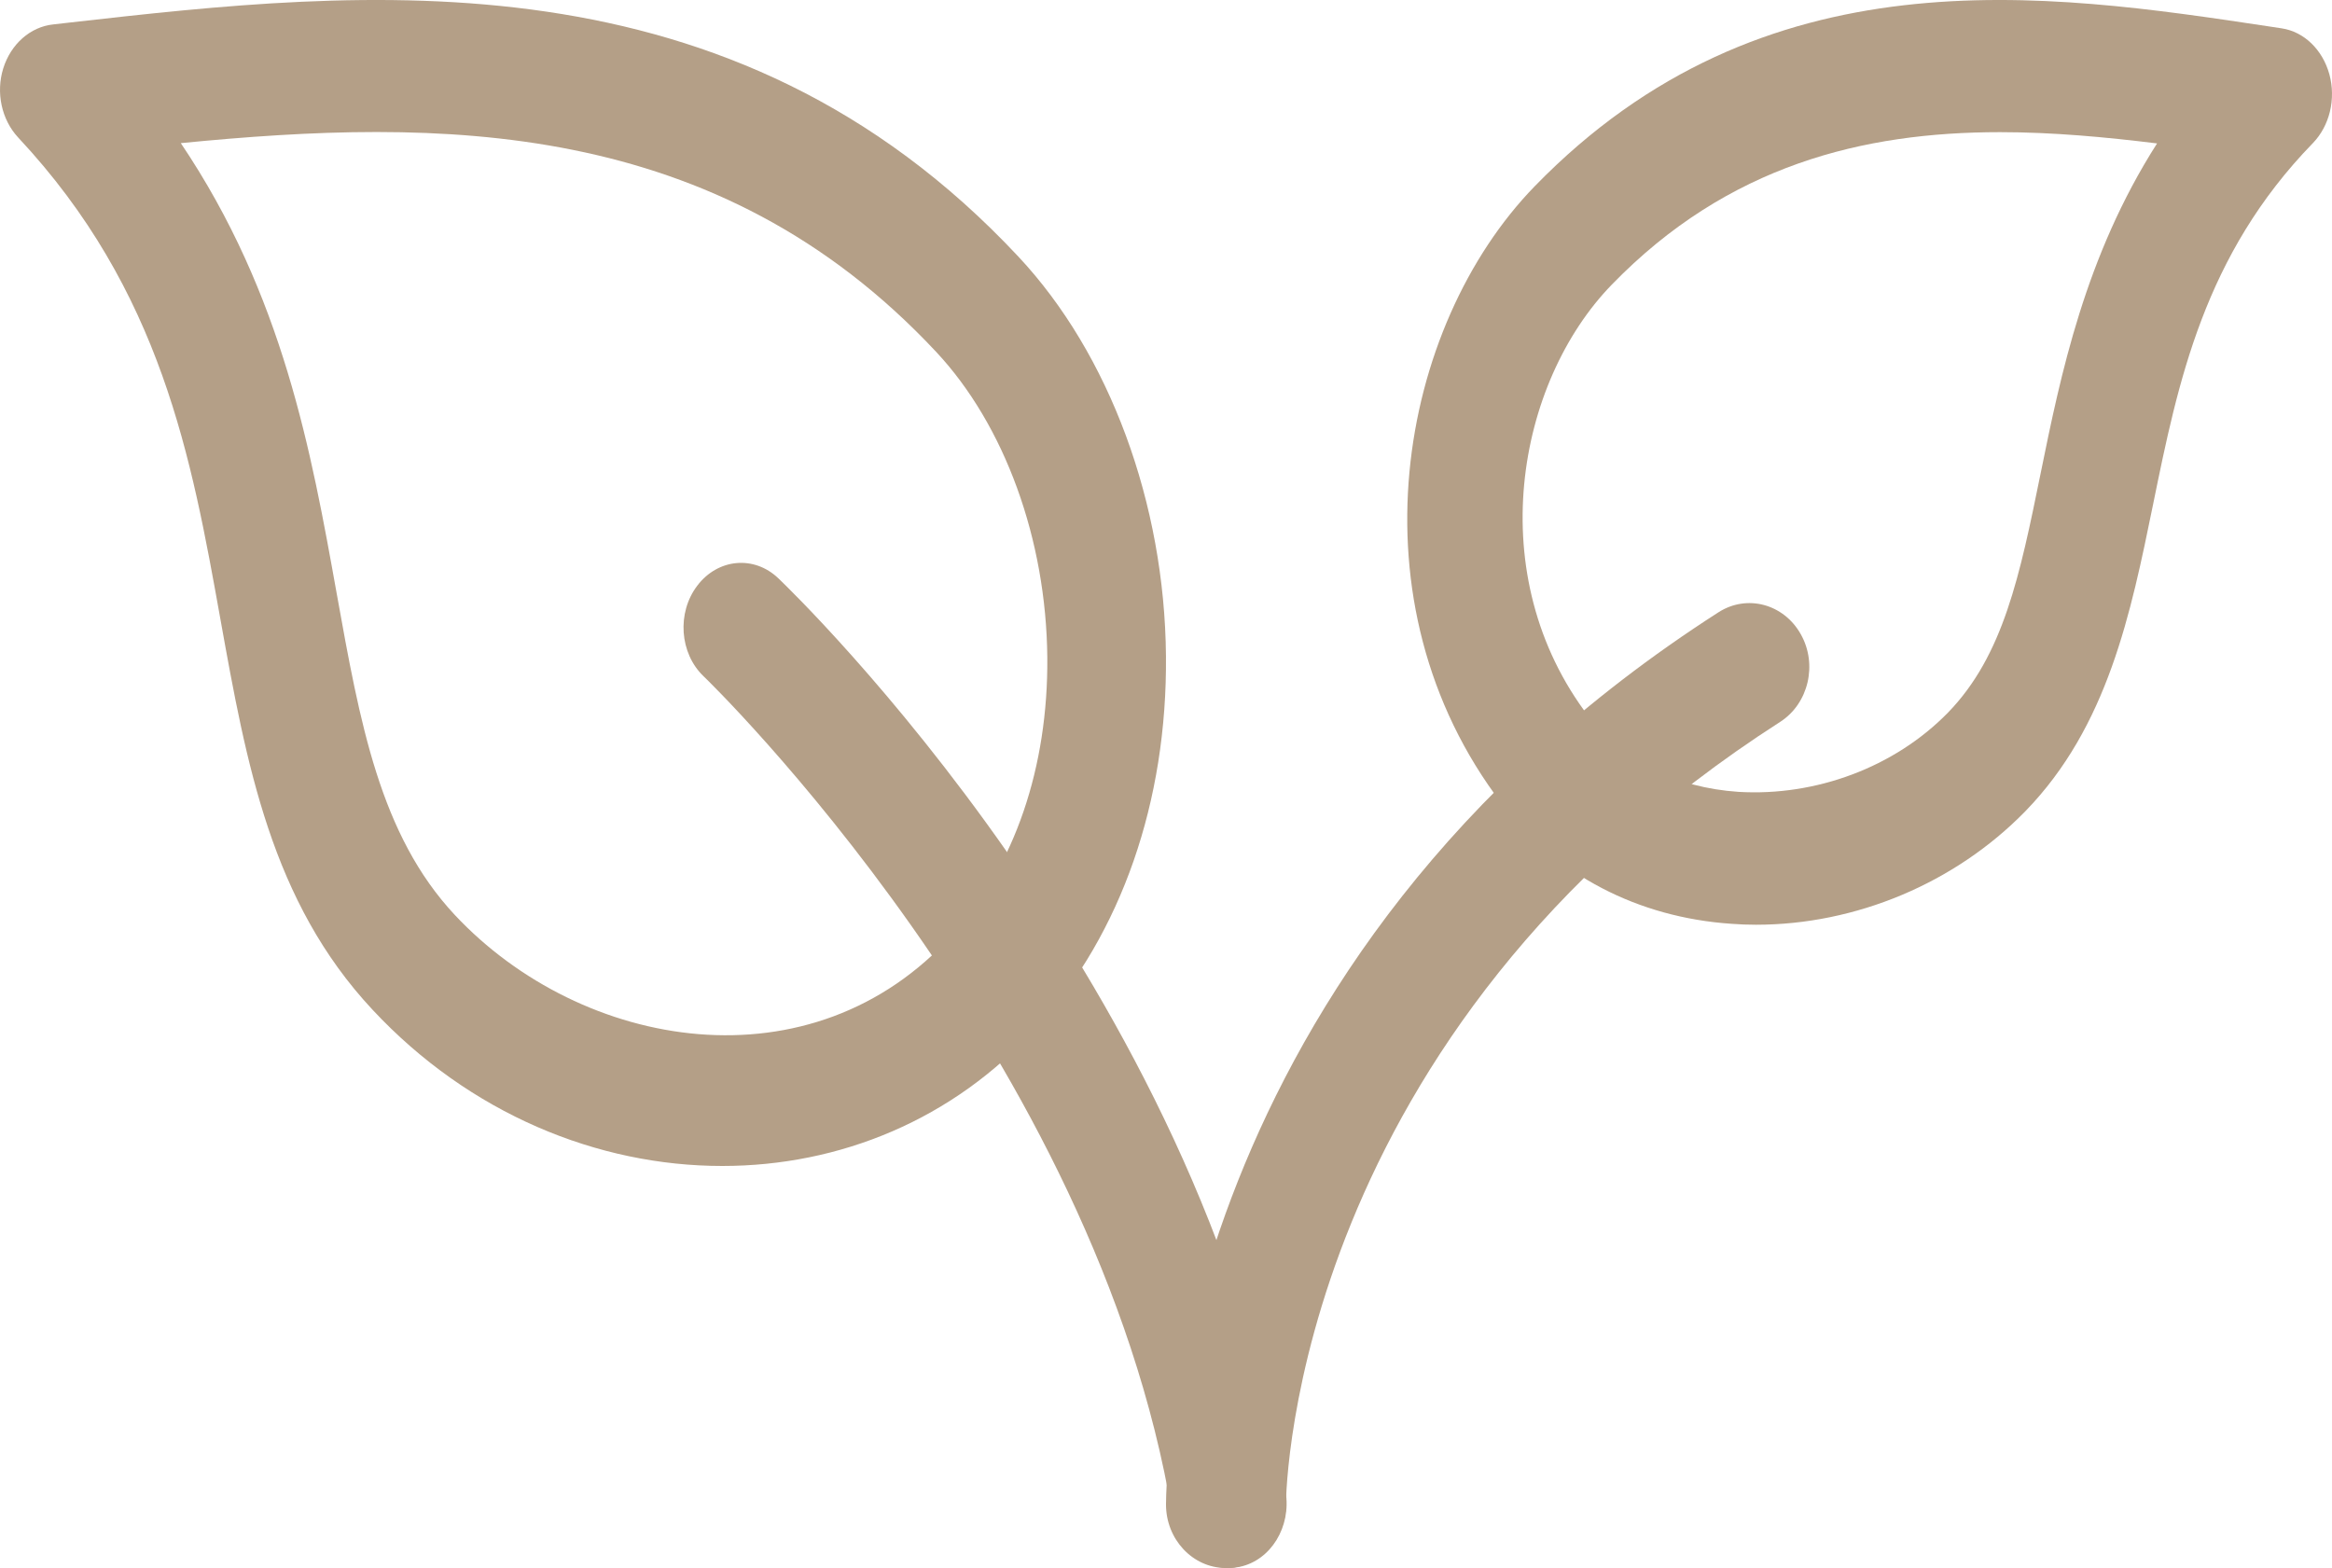
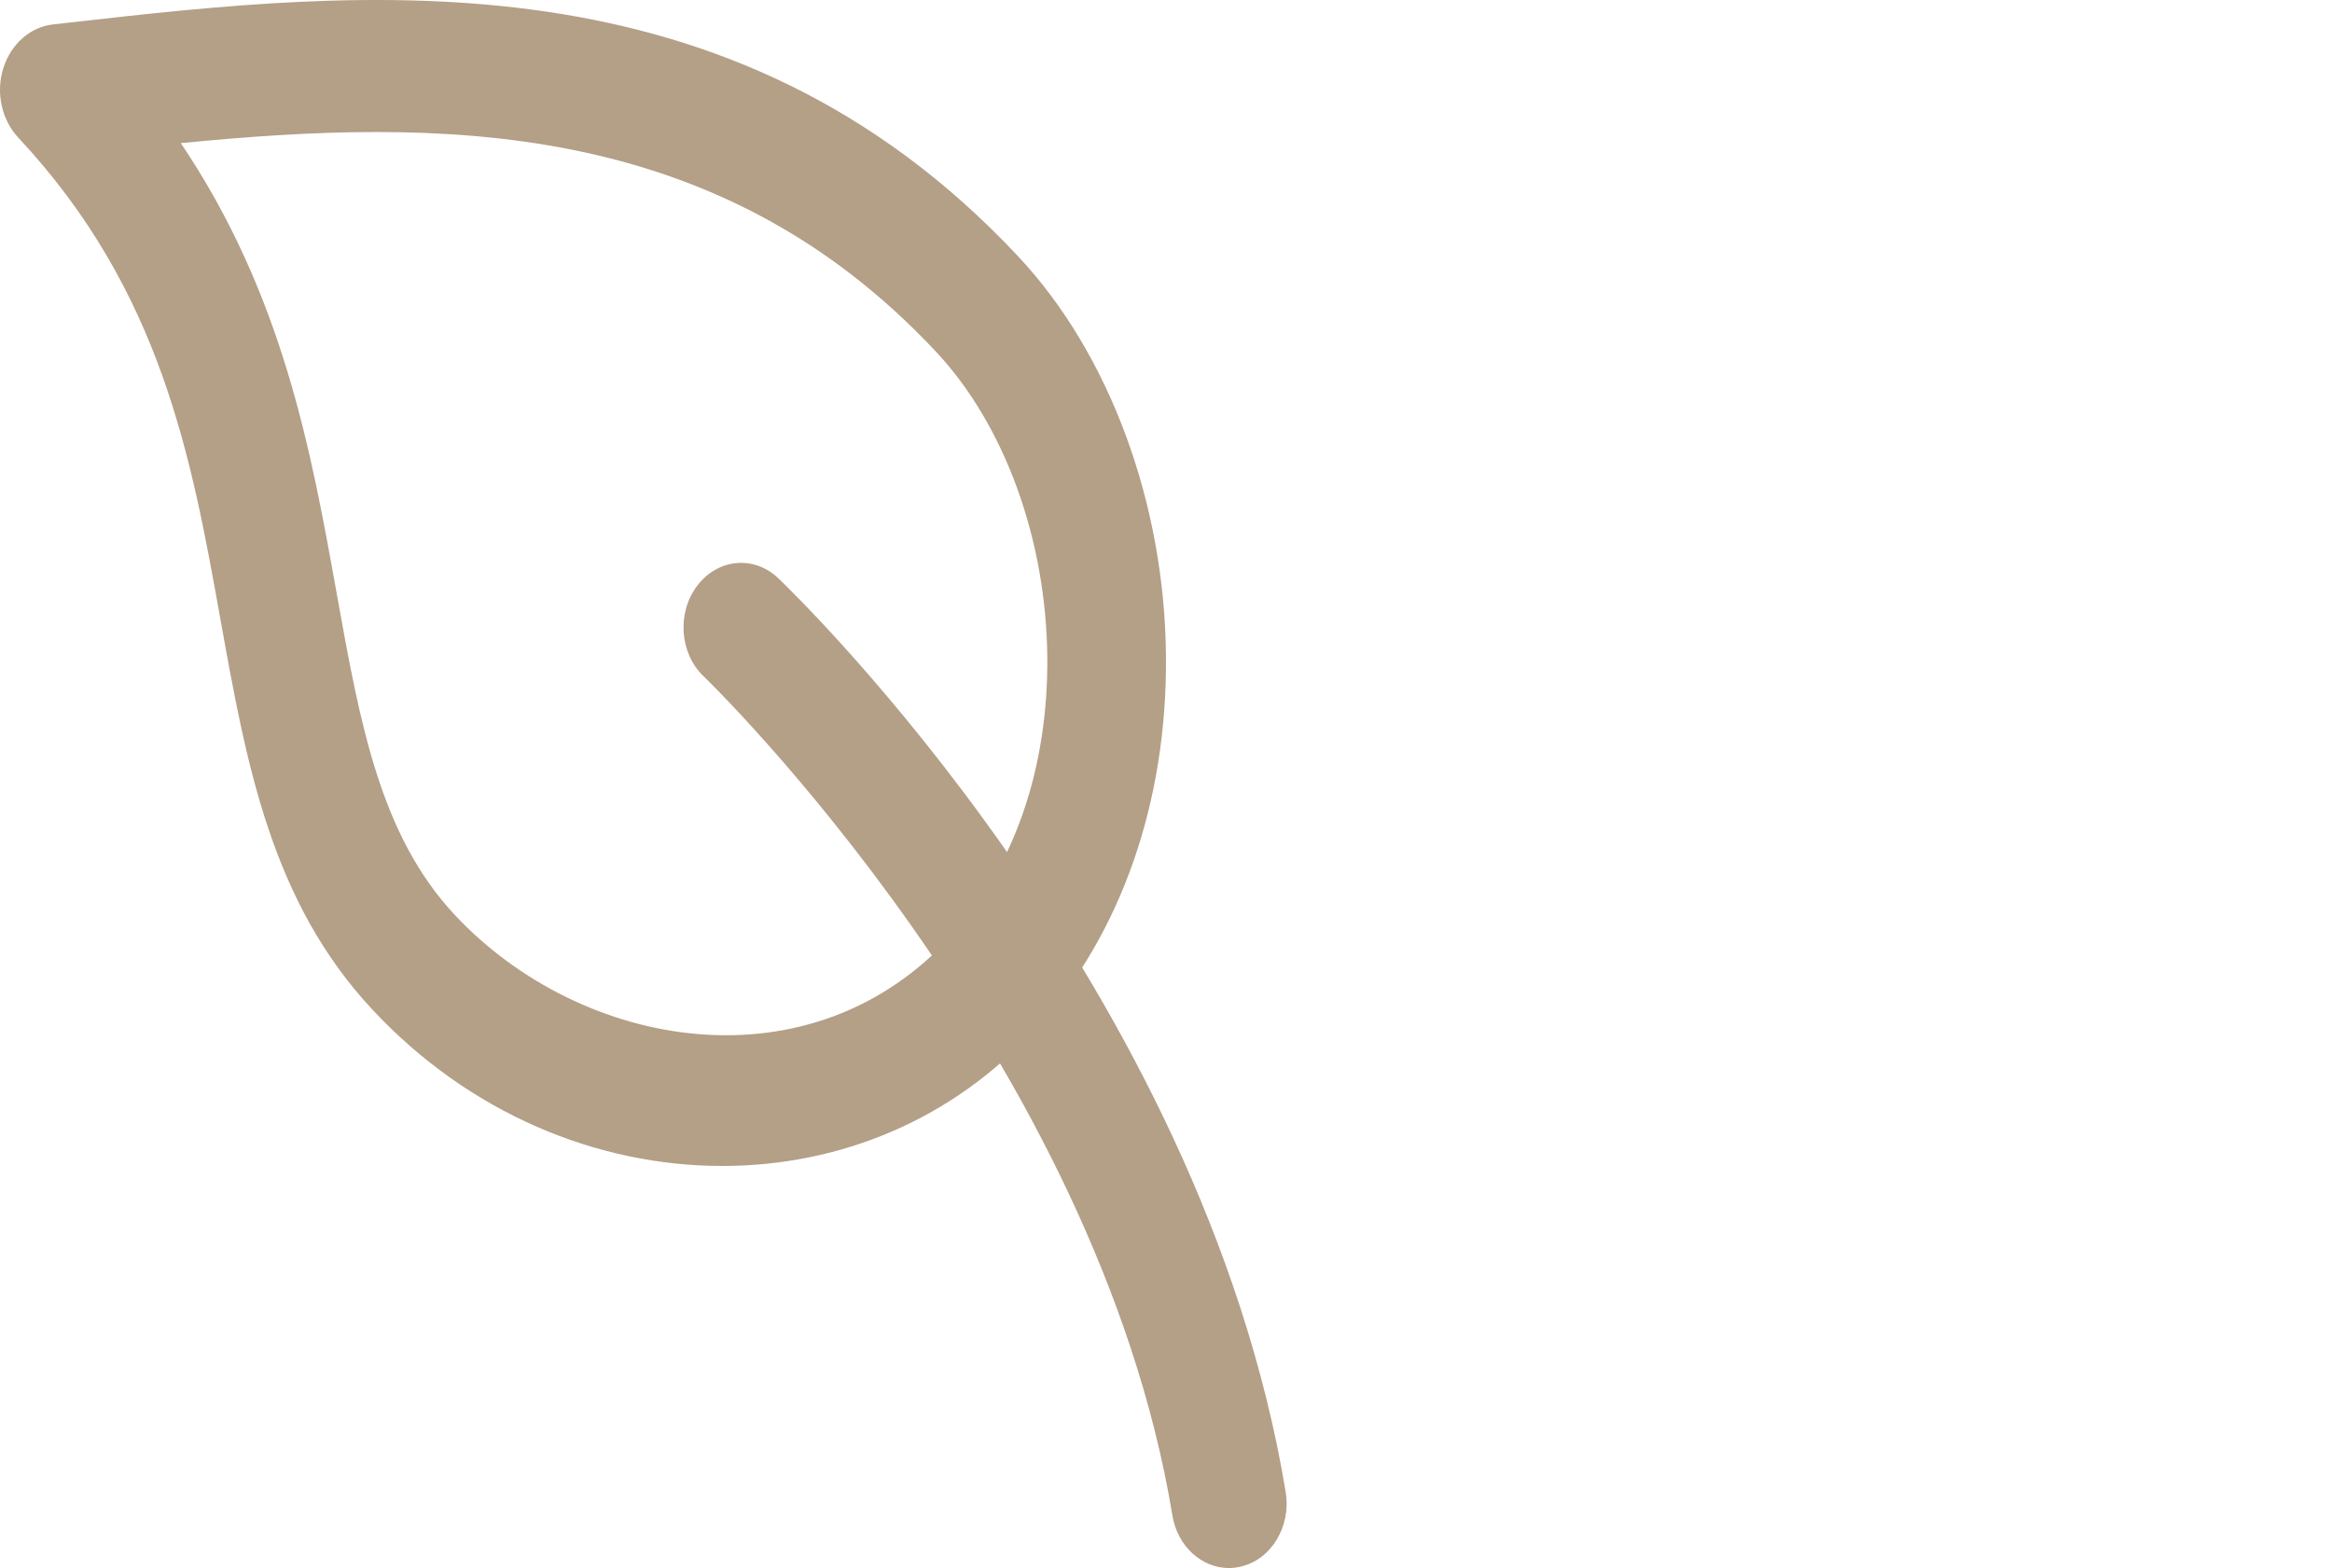
<svg xmlns="http://www.w3.org/2000/svg" width="58" height="39" viewBox="0 0 58 39" fill="none">
  <path d="M17.966 29C14.864 29 11.682 27.701 9.27 25.119C6.744 22.419 6.13 19.01 5.482 15.401C4.762 11.385 4.016 7.231 0.451 3.419C0.039 2.976 -0.106 2.303 0.08 1.703C0.269 1.096 0.755 0.666 1.327 0.607L1.731 0.561C9.055 -0.269 18.169 -1.273 25.328 6.382C27.596 8.803 28.967 12.52 28.999 16.316C29.032 19.932 27.891 23.212 25.785 25.549C23.713 27.855 20.876 29 17.966 29ZM4.497 3.56C7.044 7.34 7.743 11.244 8.374 14.761C8.952 17.98 9.45 20.765 11.311 22.756C14.469 26.129 20.201 27.13 23.698 23.235C25.237 21.526 26.071 19.079 26.048 16.352C26.021 13.416 24.989 10.575 23.282 8.75C17.818 2.907 10.913 2.93 4.497 3.56Z" fill="#B49F87" />
-   <path d="M43.674 23C43.472 23 43.268 22.993 43.067 22.977C40.733 22.819 38.706 21.762 37.358 19.998C33.517 14.975 34.788 8.113 38.169 4.634C43.869 -1.229 50.846 -0.185 56.446 0.659L56.748 0.705C57.303 0.788 57.766 1.234 57.935 1.849C58.102 2.463 57.941 3.13 57.524 3.56C54.816 6.346 54.172 9.496 53.551 12.541C52.996 15.258 52.424 18.066 50.375 20.175C48.627 21.968 46.157 23 43.674 23ZM49.745 3.287C46.353 3.287 42.981 4.099 40.089 7.078C37.72 9.512 36.832 14.318 39.52 17.833C40.359 18.93 41.678 19.59 43.237 19.695C45.157 19.81 47.117 19.088 48.449 17.724C49.828 16.305 50.237 14.312 50.751 11.785C51.254 9.312 51.855 6.378 53.649 3.567C52.364 3.409 51.05 3.287 49.745 3.287Z" fill="#B49F87" />
  <path d="M30.565 39C29.889 39 29.285 38.462 29.159 37.689C27.276 26.296 17.601 16.915 17.501 16.822C16.899 16.249 16.831 15.236 17.343 14.566C17.855 13.89 18.757 13.806 19.361 14.386C19.791 14.797 29.904 24.578 31.976 37.106C32.119 37.974 31.607 38.811 30.828 38.971C30.739 38.99 30.654 39 30.565 39Z" fill="#B49F87" />
-   <path d="M30.49 39C30.487 39 30.484 39 30.481 39C29.662 38.994 28.997 38.285 29 37.412C29 36.863 29.188 23.926 42.742 15.228C43.445 14.777 44.359 15.015 44.786 15.771C45.212 16.52 44.982 17.498 44.279 17.952C32.221 25.691 31.985 36.952 31.983 37.428C31.974 38.295 31.309 39 30.49 39Z" fill="#B49F87" />
</svg>